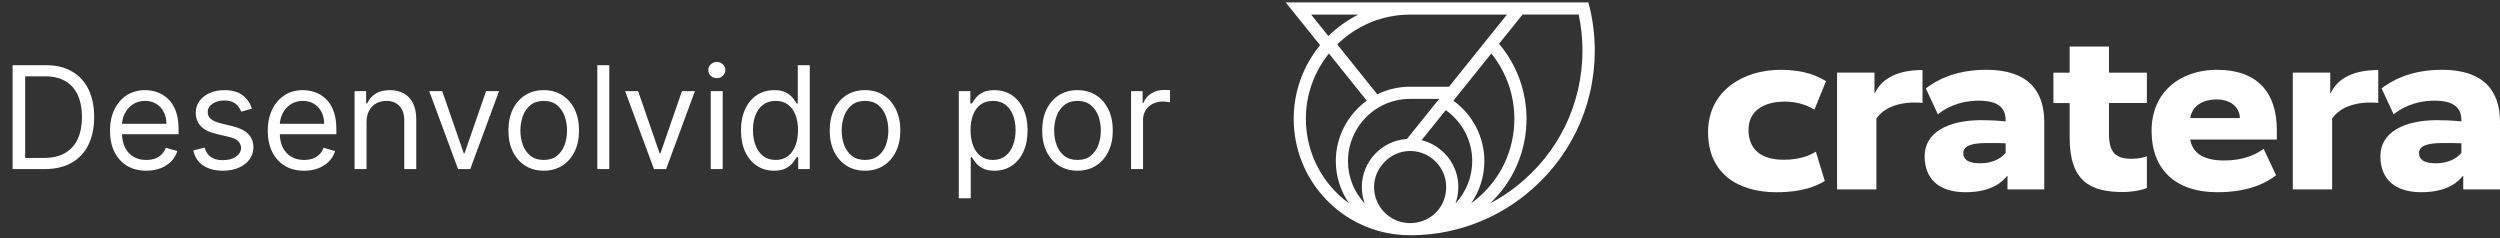
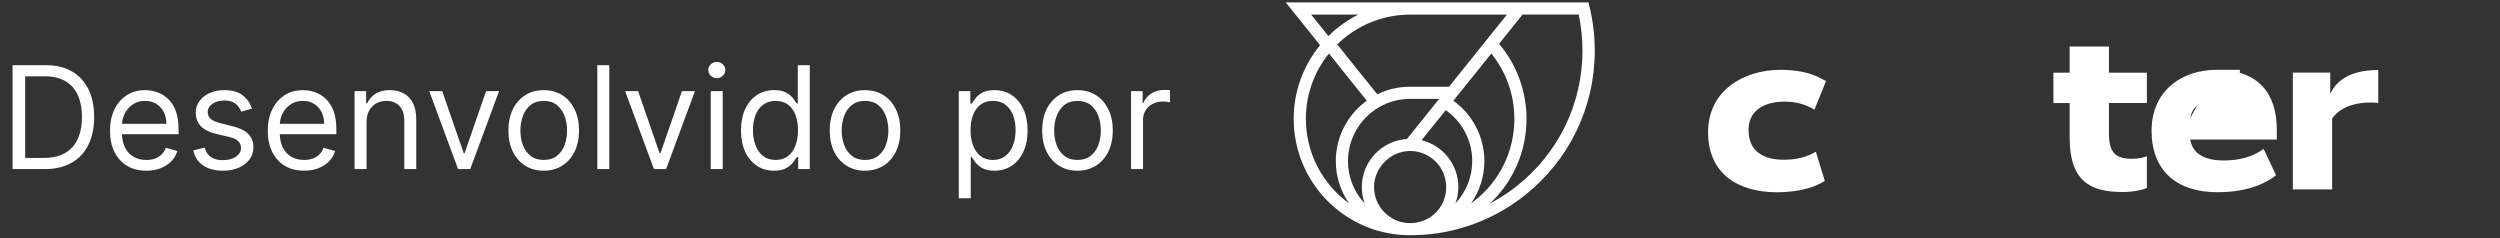
<svg xmlns="http://www.w3.org/2000/svg" width="210" height="20" viewBox="0 0 210 20" fill="none">
  <rect x="0" y="0" width="210" height="20" fill="#333333" stroke="none" />
  <path d="M133.52 0.593L133.427 0.203H108L110.887 3.793C109.457 5.536 108.67 7.709 108.67 9.979C108.67 15.189 112.74 19.479 117.93 19.746C117.993 19.749 118.057 19.749 118.12 19.749C118.167 19.753 118.207 19.756 118.24 19.756C118.31 19.756 118.38 19.759 118.45 19.759C118.52 19.759 118.59 19.759 118.66 19.756C118.66 19.756 118.693 19.756 118.717 19.756C120.673 19.729 122.577 19.336 124.377 18.586C125.687 18.046 126.92 17.323 128.04 16.439C131.803 13.476 133.96 9.036 133.96 4.253C133.96 3.009 133.813 1.779 133.527 0.593H133.52ZM126.583 1.226L121.717 7.283H118.447C117.487 7.283 116.543 7.503 115.693 7.923L112.327 3.729C113.953 2.133 116.16 1.226 118.447 1.226H126.583ZM114.103 1.226C113.18 1.686 112.327 2.293 111.583 3.026L110.137 1.226H114.103ZM109.693 9.979C109.693 7.973 110.38 6.046 111.63 4.496L114.81 8.456C113.193 9.623 112.207 11.513 112.207 13.519C112.207 14.843 112.62 16.073 113.323 17.083C111.117 15.489 109.693 12.893 109.693 9.976V9.979ZM113.23 13.523C113.23 11.679 114.223 9.953 115.82 9.016C116.613 8.549 117.52 8.306 118.447 8.306H120.893L118.183 11.673C116.07 11.809 114.393 13.566 114.393 15.713C114.393 16.196 114.48 16.656 114.633 17.086C113.76 16.153 113.227 14.899 113.227 13.523H113.23ZM118.627 18.736C118.567 18.739 118.507 18.739 118.45 18.739C118.39 18.739 118.33 18.739 118.27 18.736C116.673 18.643 115.42 17.313 115.42 15.709C115.42 14.106 116.78 12.683 118.45 12.683C120.12 12.683 121.48 14.039 121.48 15.709C121.48 17.379 120.227 18.643 118.627 18.736ZM119.413 11.776L121.443 9.253C122.823 10.219 123.667 11.816 123.667 13.519C123.667 14.893 123.133 16.149 122.26 17.083C122.417 16.653 122.5 16.189 122.5 15.706C122.5 13.806 121.183 12.209 119.413 11.776ZM123.86 16.863C123.767 16.936 123.673 17.006 123.577 17.076C124.277 16.066 124.687 14.839 124.687 13.523C124.687 11.509 123.7 9.619 122.083 8.459L125.27 4.496C126.523 6.046 127.207 7.973 127.207 9.979C127.207 12.686 125.987 15.196 123.86 16.863ZM127.4 15.639C126.697 16.193 125.947 16.676 125.157 17.089C127.117 15.249 128.227 12.706 128.227 9.979C128.227 7.663 127.41 5.443 125.92 3.679L127.893 1.223H132.61C132.82 2.209 132.927 3.226 132.927 4.253C132.927 8.719 130.91 12.869 127.397 15.636L127.4 15.639Z" fill="white" />
  <path d="M152.417 9.209C152.02 8.992 151.23 8.536 149.943 8.536C148.063 8.536 146.877 9.366 146.877 10.909C146.877 12.569 147.943 13.419 149.843 13.419C151.327 13.419 152.157 12.966 152.533 12.746L153.283 15.199C152.63 15.596 151.463 16.149 149.23 16.149C146.027 16.149 143.477 14.606 143.477 11.106C143.477 7.606 146.463 5.866 149.547 5.866C151.663 5.866 152.71 6.419 153.383 6.816L152.413 9.209H152.417Z" fill="white" />
-   <path d="M161.493 8.652C161.453 8.632 161.157 8.612 160.84 8.612C159.06 8.612 158.05 9.306 157.617 9.956V15.909H154.313V6.099H157.457V7.819H157.497C157.933 6.889 158.98 5.882 161.49 5.882V8.652H161.493Z" fill="white" />
-   <path d="M166.477 10.096C167.507 10.096 168.257 10.176 168.473 10.196V10.096C168.473 9.069 167.86 8.456 166.22 8.456C164.46 8.456 163.313 9.169 162.78 9.602L161.77 7.426C162.52 6.852 164.083 5.862 166.853 5.862C170.373 5.862 171.717 7.662 171.717 10.232V15.909H168.63V14.782H168.59C168.253 15.199 167.383 16.146 165.11 16.146C162.837 16.146 161.67 14.999 161.67 13.119C161.67 11.142 163.59 10.092 166.477 10.092V10.096ZM166.297 13.716C167.66 13.716 168.273 13.082 168.473 12.846V12.036C168.097 12.016 167.563 12.016 166.833 12.016C165.45 12.016 164.917 12.332 164.917 12.866C164.917 13.399 165.333 13.716 166.3 13.716H166.297Z" fill="white" />
  <path d="M180.337 8.653H177.153V11.223C177.153 12.863 177.747 13.339 179.09 13.339C179.703 13.339 180.157 13.199 180.337 13.123V15.793C180.12 15.893 179.347 16.129 178.3 16.129C175.57 16.129 173.85 15.219 173.85 11.543V8.656H172.487V6.106H173.85V3.909H177.153V6.106H180.337V8.656V8.653Z" fill="white" />
-   <path d="M186.23 5.866C189.73 5.866 191.253 7.882 191.253 10.909V11.719H183.977C184.153 12.766 184.967 13.479 186.803 13.479C188.74 13.479 189.71 12.806 190.147 12.509L191.193 14.722C190.443 15.296 188.997 16.146 186.25 16.146C182.79 16.146 180.733 14.286 180.733 10.986C180.733 7.686 183.187 5.862 186.23 5.862V5.866ZM183.977 9.919H188.15C188.13 9.069 187.457 8.356 186.213 8.356C184.97 8.356 184.137 8.929 183.98 9.919H183.977Z" fill="white" />
+   <path d="M186.23 5.866C189.73 5.866 191.253 7.882 191.253 10.909V11.719H183.977C184.153 12.766 184.967 13.479 186.803 13.479C188.74 13.479 189.71 12.806 190.147 12.509L191.193 14.722C190.443 15.296 188.997 16.146 186.25 16.146C182.79 16.146 180.733 14.286 180.733 10.986C180.733 7.686 183.187 5.862 186.23 5.862V5.866ZH188.15C188.13 9.069 187.457 8.356 186.213 8.356C184.97 8.356 184.137 8.929 183.98 9.919H183.977Z" fill="white" />
  <path d="M199.777 8.652C199.737 8.632 199.44 8.612 199.123 8.612C197.343 8.612 196.333 9.306 195.9 9.956V15.909H192.597V6.099H195.74V7.819H195.78C196.217 6.889 197.263 5.882 199.773 5.882V8.652H199.777Z" fill="white" />
-   <path d="M204.76 10.096C205.79 10.096 206.54 10.176 206.757 10.196V10.096C206.757 9.069 206.143 8.456 204.503 8.456C202.743 8.456 201.597 9.169 201.063 9.602L200.053 7.426C200.803 6.852 202.367 5.862 205.137 5.862C208.657 5.862 210 7.662 210 10.232V15.909H206.913V14.782H206.873C206.537 15.199 205.667 16.146 203.393 16.146C201.12 16.146 199.953 14.999 199.953 13.119C199.953 11.142 201.873 10.092 204.76 10.092V10.096ZM204.58 13.716C205.943 13.716 206.557 13.082 206.757 12.846V12.036C206.38 12.016 205.847 12.016 205.117 12.016C203.733 12.016 203.2 12.332 203.2 12.866C203.2 13.399 203.617 13.716 204.583 13.716H204.58Z" fill="white" />
  <path d="M3.75 14.203H1.057V5.475H3.869C4.716 5.475 5.44 5.65 6.043 6C6.645 6.346 7.107 6.845 7.428 7.495C7.749 8.143 7.909 8.919 7.909 9.822C7.909 10.731 7.747 11.514 7.423 12.17C7.099 12.823 6.628 13.326 6.009 13.678C5.389 14.028 4.636 14.203 3.75 14.203ZM2.114 13.265H3.682C4.403 13.265 5.001 13.126 5.476 12.848C5.95 12.569 6.304 12.173 6.537 11.659C6.77 11.144 6.886 10.532 6.886 9.822C6.886 9.117 6.771 8.511 6.541 8.002C6.311 7.491 5.967 7.099 5.51 6.826C5.053 6.551 4.483 6.413 3.801 6.413H2.114V13.265ZM12.29 14.339C11.659 14.339 11.115 14.2 10.658 13.921C10.203 13.64 9.852 13.248 9.605 12.745C9.361 12.24 9.239 11.652 9.239 10.981C9.239 10.311 9.361 9.72 9.605 9.208C9.852 8.694 10.196 8.294 10.636 8.007C11.079 7.717 11.597 7.572 12.188 7.572C12.528 7.572 12.865 7.629 13.197 7.742C13.53 7.856 13.832 8.041 14.105 8.296C14.378 8.549 14.595 8.884 14.757 9.302C14.919 9.72 15 10.234 15 10.845V11.271H9.955V10.402H13.977C13.977 10.032 13.903 9.703 13.756 9.413C13.611 9.123 13.403 8.894 13.133 8.727C12.867 8.559 12.551 8.475 12.188 8.475C11.787 8.475 11.44 8.575 11.148 8.774C10.858 8.97 10.635 9.225 10.479 9.541C10.322 9.856 10.244 10.194 10.244 10.555V11.134C10.244 11.629 10.329 12.048 10.5 12.392C10.673 12.732 10.913 12.992 11.22 13.171C11.527 13.348 11.883 13.436 12.29 13.436C12.554 13.436 12.793 13.399 13.006 13.325C13.222 13.248 13.408 13.134 13.564 12.984C13.72 12.831 13.841 12.64 13.926 12.413L14.898 12.686C14.796 13.015 14.624 13.305 14.382 13.555C14.141 13.802 13.842 13.995 13.487 14.134C13.132 14.271 12.733 14.339 12.29 14.339ZM21.166 9.123L20.263 9.379C20.206 9.228 20.122 9.082 20.011 8.94C19.903 8.795 19.756 8.676 19.568 8.582C19.381 8.488 19.141 8.441 18.848 8.441C18.447 8.441 18.114 8.534 17.847 8.718C17.582 8.9 17.45 9.132 17.45 9.413C17.45 9.663 17.541 9.86 17.723 10.005C17.905 10.15 18.189 10.271 18.575 10.367L19.547 10.606C20.132 10.748 20.568 10.965 20.855 11.258C21.142 11.548 21.285 11.921 21.285 12.379C21.285 12.754 21.178 13.089 20.962 13.384C20.749 13.68 20.45 13.913 20.067 14.083C19.683 14.254 19.237 14.339 18.729 14.339C18.061 14.339 17.509 14.194 17.071 13.904C16.634 13.615 16.357 13.191 16.24 12.634L17.195 12.396C17.285 12.748 17.457 13.012 17.71 13.188C17.966 13.365 18.3 13.453 18.712 13.453C19.18 13.453 19.553 13.353 19.828 13.154C20.107 12.953 20.246 12.711 20.246 12.43C20.246 12.203 20.166 12.012 20.007 11.859C19.848 11.703 19.604 11.586 19.274 11.509L18.183 11.254C17.584 11.112 17.143 10.892 16.862 10.593C16.584 10.292 16.445 9.916 16.445 9.464C16.445 9.095 16.548 8.768 16.756 8.484C16.966 8.2 17.251 7.977 17.612 7.815C17.976 7.653 18.388 7.572 18.848 7.572C19.496 7.572 20.004 7.714 20.374 7.998C20.746 8.282 21.01 8.657 21.166 9.123ZM25.544 14.339C24.913 14.339 24.369 14.2 23.912 13.921C23.457 13.64 23.106 13.248 22.859 12.745C22.615 12.24 22.492 11.652 22.492 10.981C22.492 10.311 22.615 9.72 22.859 9.208C23.106 8.694 23.45 8.294 23.89 8.007C24.334 7.717 24.851 7.572 25.441 7.572C25.782 7.572 26.119 7.629 26.451 7.742C26.784 7.856 27.086 8.041 27.359 8.296C27.632 8.549 27.849 8.884 28.011 9.302C28.173 9.72 28.254 10.234 28.254 10.845V11.271H23.209V10.402H27.231C27.231 10.032 27.157 9.703 27.01 9.413C26.865 9.123 26.657 8.894 26.387 8.727C26.12 8.559 25.805 8.475 25.441 8.475C25.041 8.475 24.694 8.575 24.402 8.774C24.112 8.97 23.889 9.225 23.733 9.541C23.576 9.856 23.498 10.194 23.498 10.555V11.134C23.498 11.629 23.584 12.048 23.754 12.392C23.927 12.732 24.167 12.992 24.474 13.171C24.781 13.348 25.137 13.436 25.544 13.436C25.808 13.436 26.047 13.399 26.26 13.325C26.476 13.248 26.662 13.134 26.818 12.984C26.974 12.831 27.095 12.64 27.18 12.413L28.152 12.686C28.049 13.015 27.878 13.305 27.636 13.555C27.395 13.802 27.096 13.995 26.741 14.134C26.386 14.271 25.987 14.339 25.544 14.339ZM30.789 10.265V14.203H29.784V7.657H30.755V8.68H30.841C30.994 8.348 31.227 8.08 31.539 7.879C31.852 7.674 32.255 7.572 32.75 7.572C33.193 7.572 33.581 7.663 33.913 7.845C34.245 8.024 34.504 8.296 34.689 8.663C34.873 9.027 34.966 9.487 34.966 10.043V14.203H33.96V10.112C33.96 9.598 33.826 9.197 33.559 8.91C33.292 8.62 32.926 8.475 32.46 8.475C32.139 8.475 31.852 8.545 31.599 8.684C31.349 8.823 31.152 9.027 31.007 9.294C30.862 9.561 30.789 9.884 30.789 10.265ZM41.921 7.657L39.501 14.203H38.478L36.057 7.657H37.148L38.955 12.873H39.023L40.83 7.657H41.921ZM45.673 14.339C45.082 14.339 44.564 14.198 44.118 13.917C43.675 13.636 43.328 13.242 43.078 12.737C42.831 12.231 42.707 11.64 42.707 10.964C42.707 10.282 42.831 9.687 43.078 9.178C43.328 8.67 43.675 8.275 44.118 7.994C44.564 7.713 45.082 7.572 45.673 7.572C46.264 7.572 46.781 7.713 47.224 7.994C47.67 8.275 48.017 8.67 48.264 9.178C48.514 9.687 48.639 10.282 48.639 10.964C48.639 11.64 48.514 12.231 48.264 12.737C48.017 13.242 47.67 13.636 47.224 13.917C46.781 14.198 46.264 14.339 45.673 14.339ZM45.673 13.436C46.122 13.436 46.492 13.32 46.781 13.09C47.071 12.86 47.285 12.558 47.425 12.183C47.564 11.808 47.633 11.402 47.633 10.964C47.633 10.527 47.564 10.119 47.425 9.741C47.285 9.363 47.071 9.058 46.781 8.825C46.492 8.592 46.122 8.475 45.673 8.475C45.224 8.475 44.855 8.592 44.565 8.825C44.276 9.058 44.061 9.363 43.922 9.741C43.783 10.119 43.713 10.527 43.713 10.964C43.713 11.402 43.783 11.808 43.922 12.183C44.061 12.558 44.276 12.86 44.565 13.09C44.855 13.32 45.224 13.436 45.673 13.436ZM51.18 5.475V14.203H50.174V5.475H51.18ZM58.374 7.657L55.954 14.203H54.931L52.511 7.657H53.602L55.408 12.873H55.477L57.283 7.657H58.374ZM59.702 14.203V7.657H60.707V14.203H59.702ZM60.213 6.566C60.017 6.566 59.848 6.5 59.706 6.366C59.567 6.232 59.497 6.072 59.497 5.884C59.497 5.697 59.567 5.536 59.706 5.403C59.848 5.269 60.017 5.203 60.213 5.203C60.409 5.203 60.577 5.269 60.716 5.403C60.858 5.536 60.929 5.697 60.929 5.884C60.929 6.072 60.858 6.232 60.716 6.366C60.577 6.5 60.409 6.566 60.213 6.566ZM65.021 14.339C64.475 14.339 63.994 14.201 63.576 13.926C63.159 13.647 62.832 13.255 62.596 12.749C62.36 12.241 62.242 11.64 62.242 10.947C62.242 10.259 62.36 9.663 62.596 9.157C62.832 8.652 63.16 8.261 63.581 7.985C64.001 7.71 64.487 7.572 65.038 7.572C65.464 7.572 65.801 7.643 66.048 7.785C66.298 7.924 66.488 8.083 66.619 8.262C66.752 8.438 66.856 8.583 66.93 8.697H67.015V5.475H68.021V14.203H67.049V13.197H66.93C66.856 13.316 66.751 13.467 66.615 13.649C66.478 13.828 66.284 13.988 66.031 14.13C65.778 14.269 65.441 14.339 65.021 14.339ZM65.157 13.436C65.561 13.436 65.902 13.331 66.18 13.12C66.459 12.907 66.67 12.613 66.815 12.238C66.96 11.86 67.032 11.424 67.032 10.93C67.032 10.441 66.961 10.014 66.819 9.647C66.677 9.278 66.467 8.991 66.189 8.786C65.91 8.579 65.566 8.475 65.157 8.475C64.731 8.475 64.376 8.585 64.092 8.803C63.811 9.019 63.599 9.313 63.457 9.686C63.318 10.055 63.248 10.47 63.248 10.93C63.248 11.396 63.319 11.819 63.461 12.2C63.606 12.578 63.819 12.879 64.1 13.103C64.385 13.325 64.737 13.436 65.157 13.436ZM72.662 14.339C72.071 14.339 71.552 14.198 71.106 13.917C70.663 13.636 70.316 13.242 70.066 12.737C69.819 12.231 69.696 11.64 69.696 10.964C69.696 10.282 69.819 9.687 70.066 9.178C70.316 8.67 70.663 8.275 71.106 7.994C71.552 7.713 72.071 7.572 72.662 7.572C73.252 7.572 73.769 7.713 74.213 7.994C74.659 8.275 75.005 8.67 75.252 9.178C75.502 9.687 75.627 10.282 75.627 10.964C75.627 11.64 75.502 12.231 75.252 12.737C75.005 13.242 74.659 13.636 74.213 13.917C73.769 14.198 73.252 14.339 72.662 14.339ZM72.662 13.436C73.11 13.436 73.48 13.32 73.769 13.09C74.059 12.86 74.274 12.558 74.413 12.183C74.552 11.808 74.622 11.402 74.622 10.964C74.622 10.527 74.552 10.119 74.413 9.741C74.274 9.363 74.059 9.058 73.769 8.825C73.48 8.592 73.11 8.475 72.662 8.475C72.213 8.475 71.843 8.592 71.554 8.825C71.264 9.058 71.049 9.363 70.91 9.741C70.771 10.119 70.701 10.527 70.701 10.964C70.701 11.402 70.771 11.808 70.91 12.183C71.049 12.558 71.264 12.86 71.554 13.09C71.843 13.32 72.213 13.436 72.662 13.436ZM80.538 16.657V7.657H81.509V8.697H81.629C81.702 8.583 81.805 8.438 81.935 8.262C82.069 8.083 82.259 7.924 82.506 7.785C82.756 7.643 83.094 7.572 83.521 7.572C84.072 7.572 84.558 7.71 84.978 7.985C85.398 8.261 85.727 8.652 85.962 9.157C86.198 9.663 86.316 10.259 86.316 10.947C86.316 11.64 86.198 12.241 85.962 12.749C85.727 13.255 85.4 13.647 84.982 13.926C84.565 14.201 84.083 14.339 83.538 14.339C83.117 14.339 82.781 14.269 82.528 14.13C82.275 13.988 82.08 13.828 81.944 13.649C81.808 13.467 81.702 13.316 81.629 13.197H81.543V16.657H80.538ZM81.526 10.93C81.526 11.424 81.599 11.86 81.744 12.238C81.888 12.613 82.1 12.907 82.379 13.12C82.657 13.331 82.998 13.436 83.401 13.436C83.822 13.436 84.173 13.325 84.454 13.103C84.738 12.879 84.951 12.578 85.093 12.2C85.238 11.819 85.31 11.396 85.31 10.93C85.31 10.47 85.239 10.055 85.097 9.686C84.958 9.313 84.746 9.019 84.462 8.803C84.181 8.585 83.827 8.475 83.401 8.475C82.992 8.475 82.648 8.579 82.37 8.786C82.092 8.991 81.881 9.278 81.739 9.647C81.597 10.014 81.526 10.441 81.526 10.93ZM90.509 14.339C89.918 14.339 89.4 14.198 88.954 13.917C88.511 13.636 88.164 13.242 87.914 12.737C87.667 12.231 87.543 11.64 87.543 10.964C87.543 10.282 87.667 9.687 87.914 9.178C88.164 8.67 88.511 8.275 88.954 7.994C89.4 7.713 89.918 7.572 90.509 7.572C91.1 7.572 91.617 7.713 92.06 7.994C92.506 8.275 92.853 8.67 93.1 9.178C93.35 9.687 93.475 10.282 93.475 10.964C93.475 11.64 93.35 12.231 93.1 12.737C92.853 13.242 92.506 13.636 92.06 13.917C91.617 14.198 91.1 14.339 90.509 14.339ZM90.509 13.436C90.958 13.436 91.327 13.32 91.617 13.09C91.907 12.86 92.121 12.558 92.261 12.183C92.4 11.808 92.469 11.402 92.469 10.964C92.469 10.527 92.4 10.119 92.261 9.741C92.121 9.363 91.907 9.058 91.617 8.825C91.327 8.592 90.958 8.475 90.509 8.475C90.06 8.475 89.691 8.592 89.401 8.825C89.112 9.058 88.897 9.363 88.758 9.741C88.619 10.119 88.549 10.527 88.549 10.964C88.549 11.402 88.619 11.808 88.758 12.183C88.897 12.558 89.112 12.86 89.401 13.09C89.691 13.32 90.06 13.436 90.509 13.436ZM95.01 14.203V7.657H95.982V8.646H96.05C96.169 8.322 96.385 8.059 96.698 7.857C97.01 7.656 97.363 7.555 97.755 7.555C97.829 7.555 97.921 7.556 98.032 7.559C98.142 7.562 98.226 7.566 98.283 7.572V8.595C98.249 8.586 98.171 8.573 98.049 8.556C97.929 8.536 97.803 8.527 97.669 8.527C97.351 8.527 97.067 8.593 96.817 8.727C96.57 8.857 96.374 9.039 96.229 9.272C96.087 9.502 96.016 9.765 96.016 10.061V14.203H95.01Z" fill="white" />
</svg>